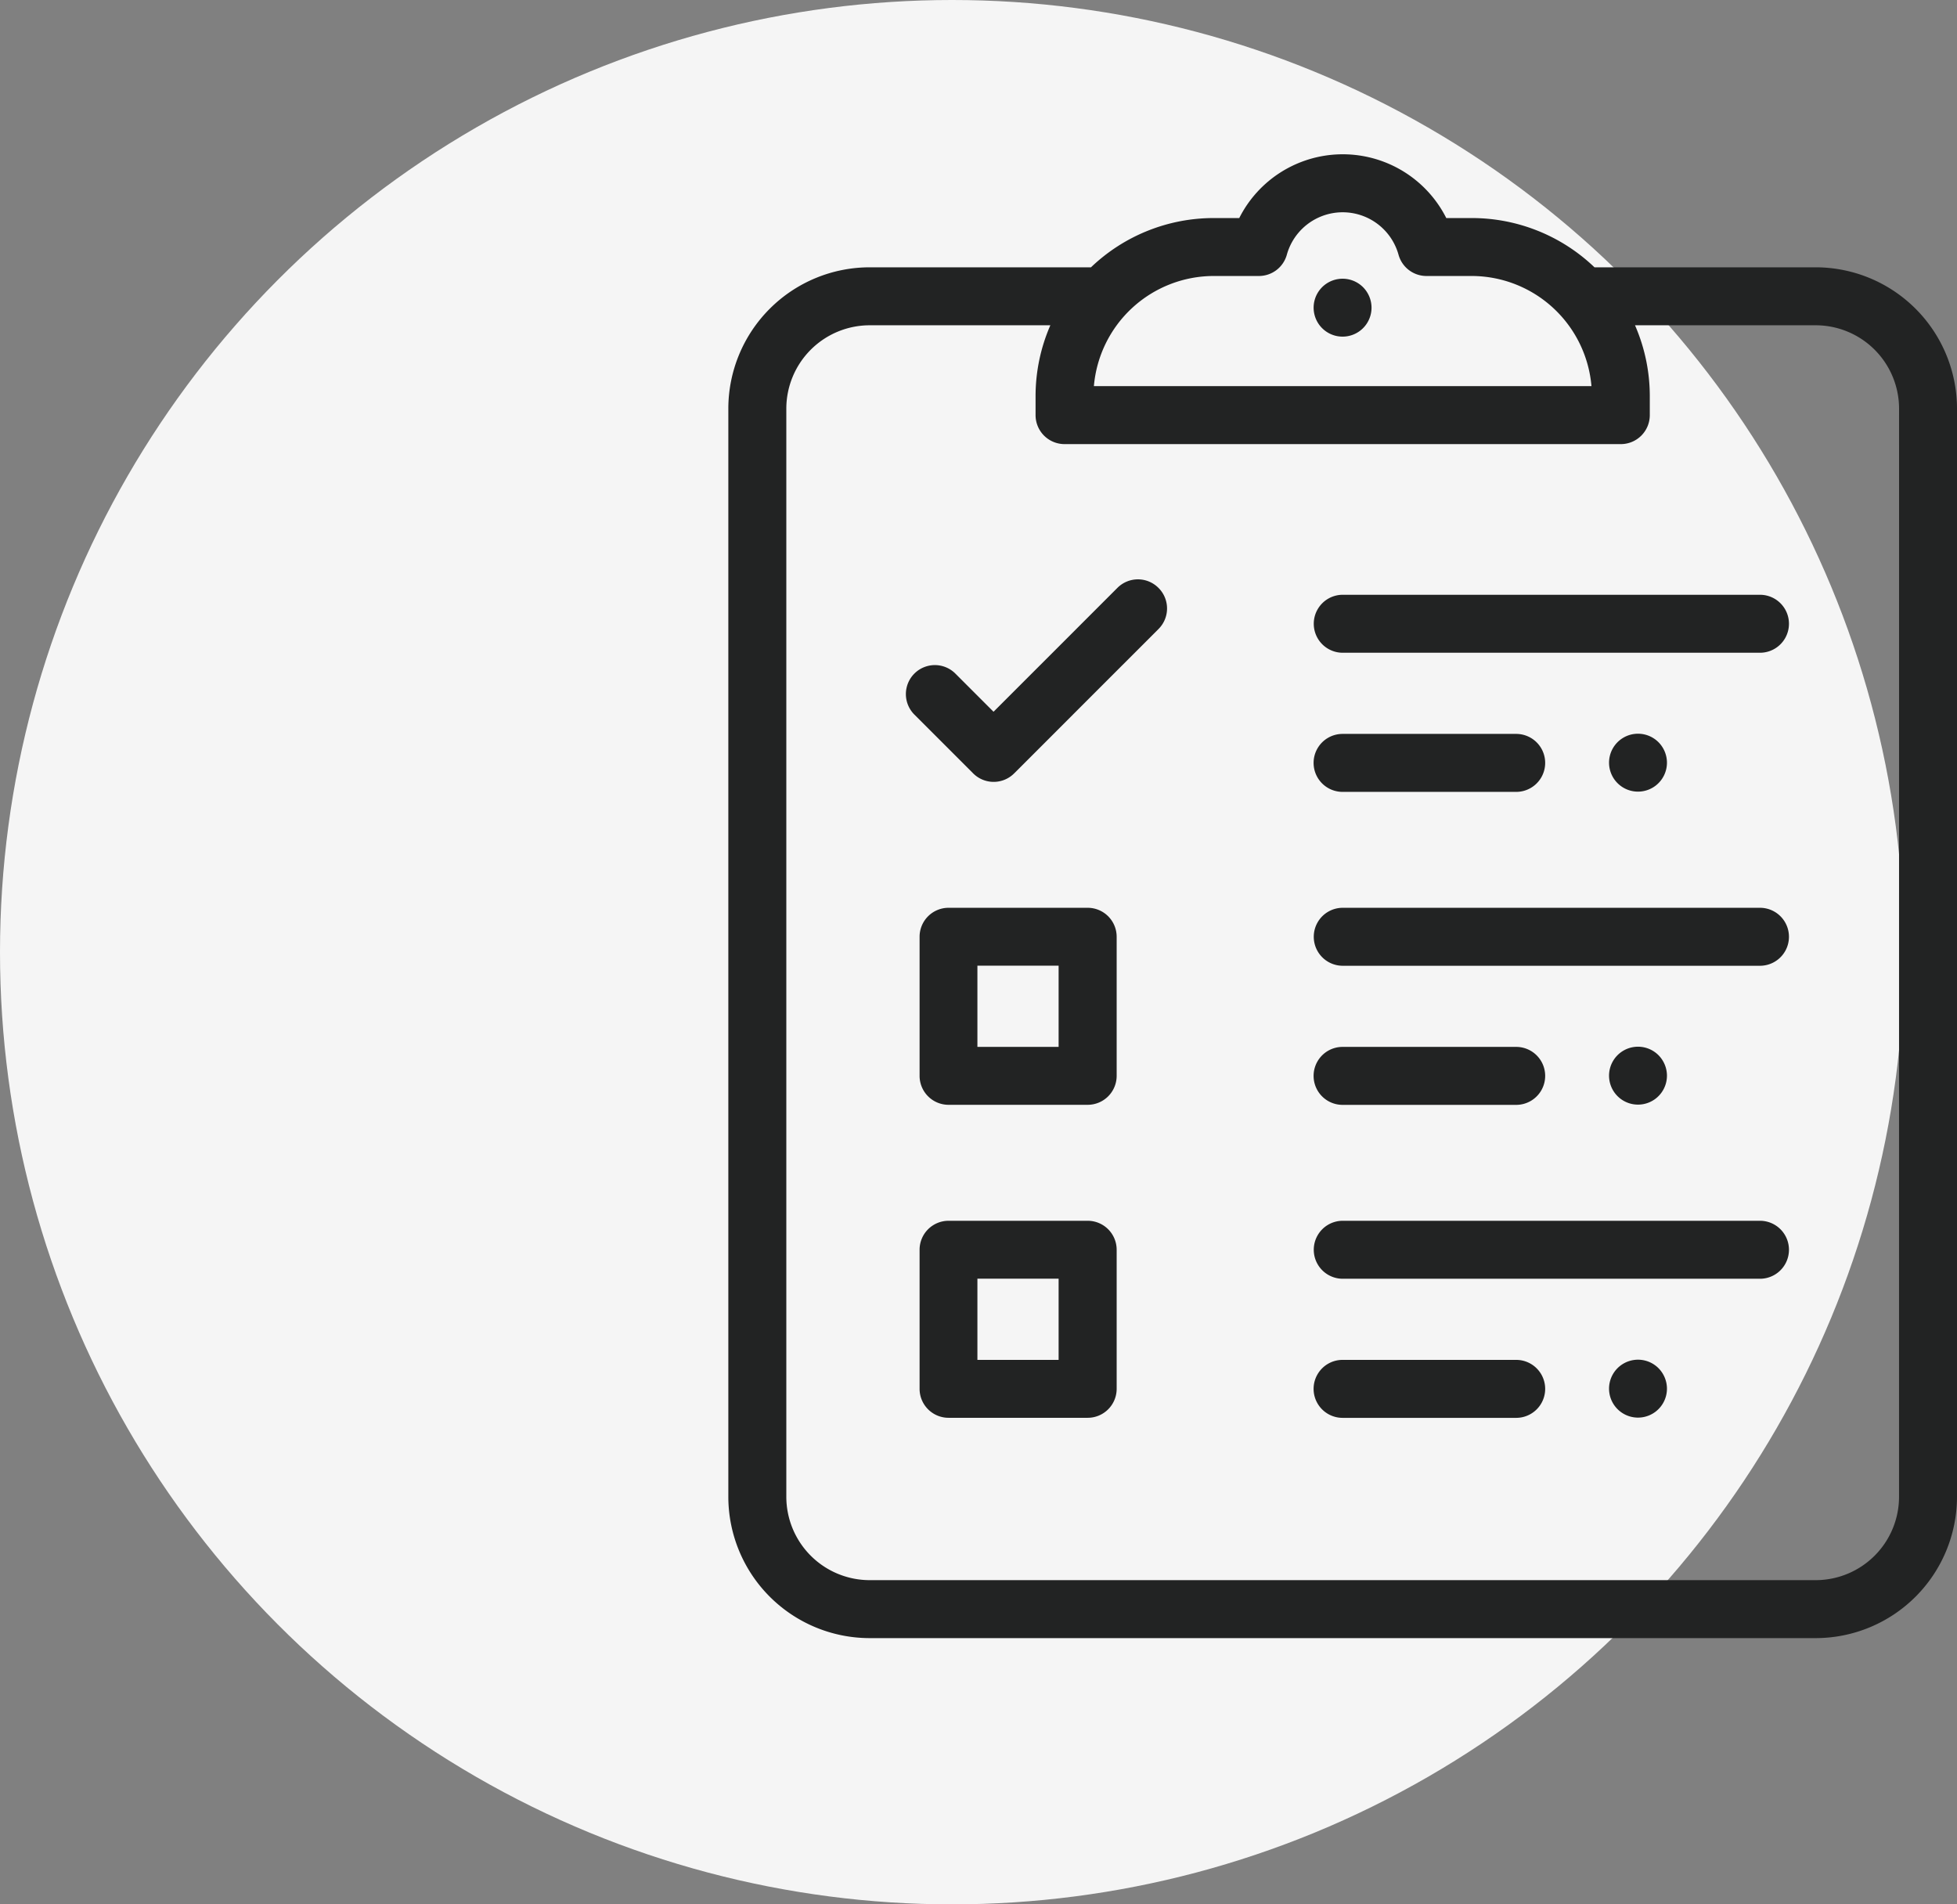
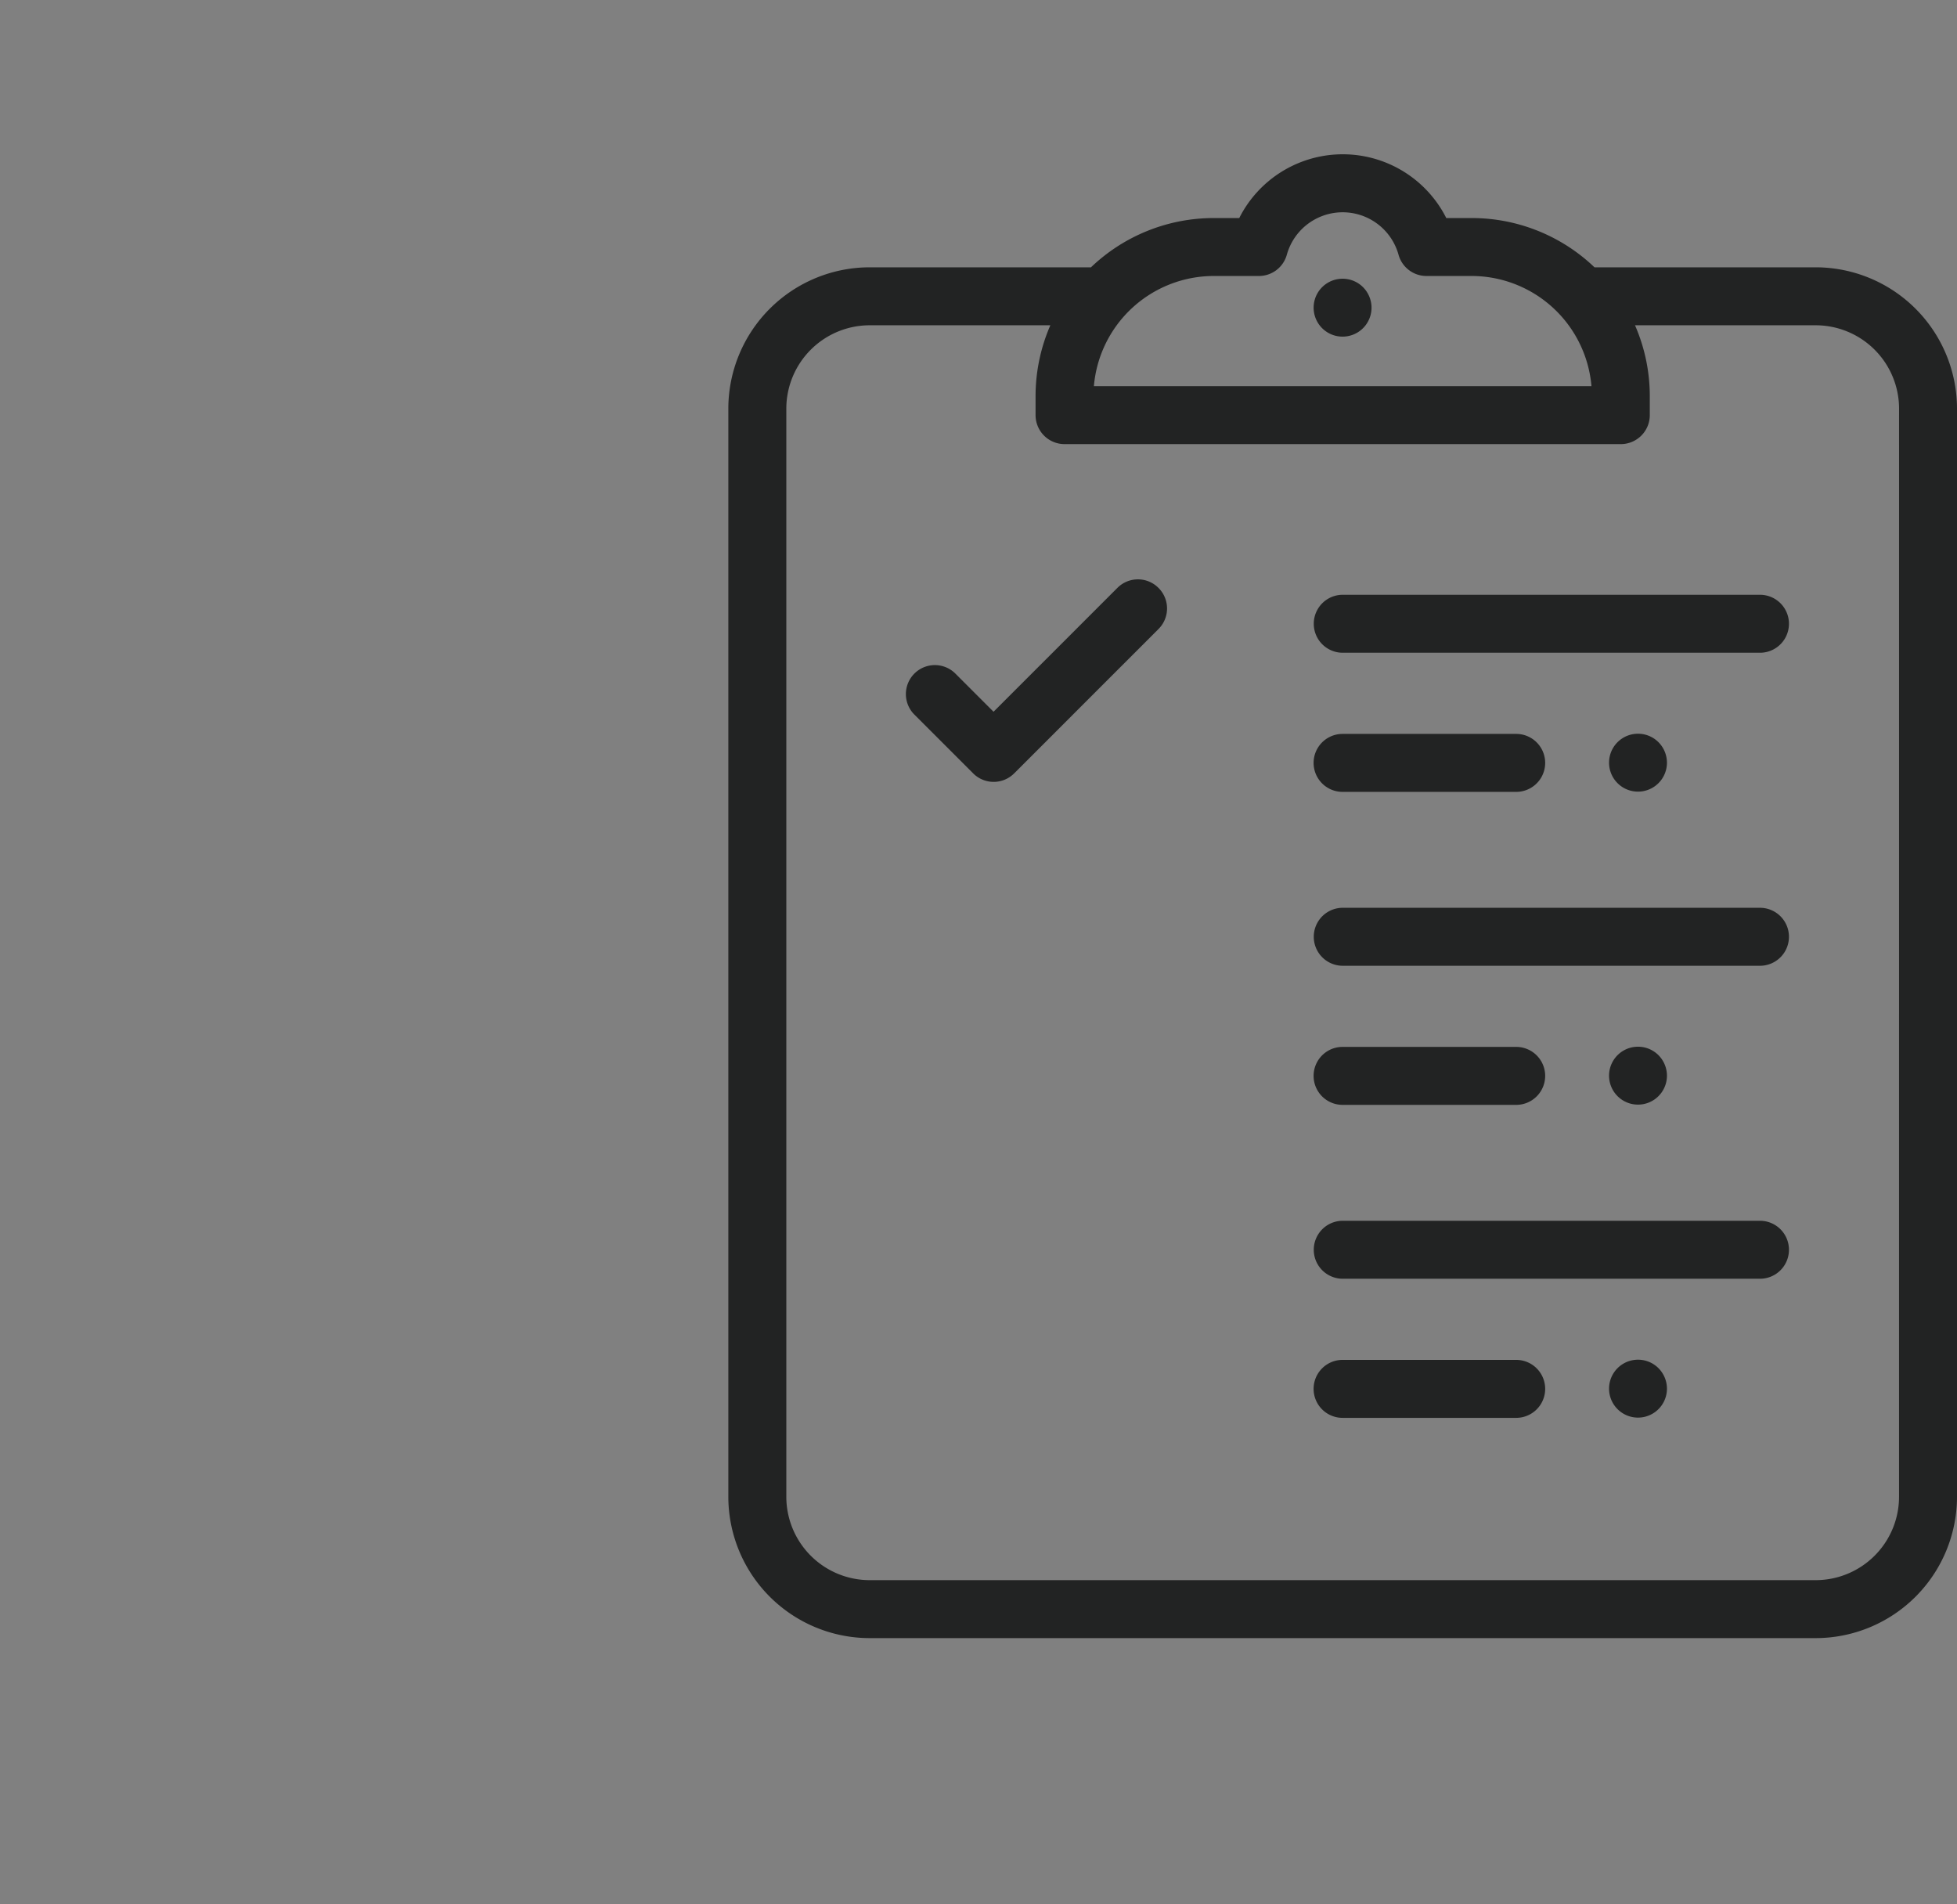
<svg xmlns="http://www.w3.org/2000/svg" width="69.888" height="68" viewBox="0 0 69.888 68">
  <rect x="0" y="0" width="69.888" height="68" fill="#808080" stroke="none" />
  <g id="Group_2057" data-name="Group 2057" transform="translate(-1238 -2480)">
-     <circle id="bg" cx="34" cy="34" r="34" transform="translate(1238 2480)" fill="#f5f5f5" />
    <g id="etkili" transform="translate(1220.01 2485.509)">
      <g id="Group_2030" data-name="Group 2030" transform="translate(64.905 15.729)">
        <g id="Group_2029" data-name="Group 2029" transform="translate(0)">
          <path id="Path_5892" data-name="Path 5892" d="M261.938,152h-14.9a1.035,1.035,0,1,0,0,2.07h14.9a1.035,1.035,0,0,0,0-2.07Z" transform="translate(-246.001 -152)" fill="#222323" />
        </g>
      </g>
      <g id="Group_2032" data-name="Group 2032" transform="translate(75.454 20.697)">
        <g id="Group_2031" data-name="Group 2031" transform="translate(0)">
          <path id="Path_5893" data-name="Path 5893" d="M349.707,200.3a1.034,1.034,0,1,0,.3.732A1.043,1.043,0,0,0,349.707,200.3Z" transform="translate(-347.941 -200.001)" fill="#222323" />
        </g>
      </g>
      <g id="Group_2034" data-name="Group 2034" transform="translate(64.904 4.45)">
        <g id="Group_2033" data-name="Group 2033">
-           <path id="Path_5894" data-name="Path 5894" d="M247.757,43.3a1.034,1.034,0,1,0,.3.732A1.043,1.043,0,0,0,247.757,43.3Z" transform="translate(-245.991 -43.001)" fill="#222323" />
+           <path id="Path_5894" data-name="Path 5894" d="M247.757,43.3a1.034,1.034,0,1,0,.3.732A1.043,1.043,0,0,0,247.757,43.3" transform="translate(-245.991 -43.001)" fill="#222323" />
        </g>
      </g>
      <g id="Group_2036" data-name="Group 2036" transform="translate(64.905 20.697)">
        <g id="Group_2035" data-name="Group 2035">
          <path id="Path_5895" data-name="Path 5895" d="M253.232,200h-6.2a1.035,1.035,0,0,0,0,2.07h6.2a1.035,1.035,0,1,0,0-2.07Z" transform="translate(-246.001 -200)" fill="#222323" />
        </g>
      </g>
      <g id="Group_2038" data-name="Group 2038" transform="translate(64.905 26.906)">
        <g id="Group_2037" data-name="Group 2037" transform="translate(0)">
          <path id="Path_5896" data-name="Path 5896" d="M261.938,260h-14.9a1.035,1.035,0,1,0,0,2.07h14.9a1.035,1.035,0,0,0,0-2.07Z" transform="translate(-246.001 -260)" fill="#222323" />
        </g>
      </g>
      <g id="Group_2040" data-name="Group 2040" transform="translate(75.454 31.873)">
        <g id="Group_2039" data-name="Group 2039" transform="translate(0)">
          <path id="Path_5897" data-name="Path 5897" d="M349.707,308.3a1.034,1.034,0,1,0,.3.732A1.043,1.043,0,0,0,349.707,308.3Z" transform="translate(-347.941 -308.001)" fill="#222323" />
        </g>
      </g>
      <g id="Group_2042" data-name="Group 2042" transform="translate(64.905 31.873)">
        <g id="Group_2041" data-name="Group 2041">
          <path id="Path_5898" data-name="Path 5898" d="M253.232,308h-6.2a1.035,1.035,0,0,0,0,2.07h6.2a1.035,1.035,0,1,0,0-2.07Z" transform="translate(-246.001 -308)" fill="#222323" />
        </g>
      </g>
      <g id="Group_2044" data-name="Group 2044" transform="translate(64.905 38.082)">
        <g id="Group_2043" data-name="Group 2043" transform="translate(0)">
          <path id="Path_5899" data-name="Path 5899" d="M261.938,368h-14.9a1.035,1.035,0,1,0,0,2.07h14.9a1.035,1.035,0,1,0,0-2.07Z" transform="translate(-246.001 -368)" fill="#222323" />
        </g>
      </g>
      <g id="Group_2046" data-name="Group 2046" transform="translate(75.454 43.049)">
        <g id="Group_2045" data-name="Group 2045" transform="translate(0)">
          <path id="Path_5900" data-name="Path 5900" d="M349.707,416.3a1.034,1.034,0,1,0,.3.732A1.043,1.043,0,0,0,349.707,416.3Z" transform="translate(-347.941 -416.001)" fill="#222323" />
        </g>
      </g>
      <g id="Group_2048" data-name="Group 2048" transform="translate(64.905 43.049)">
        <g id="Group_2047" data-name="Group 2047">
          <path id="Path_5901" data-name="Path 5901" d="M253.232,416h-6.2a1.035,1.035,0,0,0,0,2.07h6.2a1.035,1.035,0,1,0,0-2.07Z" transform="translate(-246.001 -416)" fill="#222323" />
        </g>
      </g>
      <g id="Group_2050" data-name="Group 2050" transform="translate(44.001)">
        <g id="Group_2049" data-name="Group 2049" transform="translate(0)">
          <path id="Path_5902" data-name="Path 5902" d="M82.832,4.036h-7.9a6.34,6.34,0,0,0-4.386-1.759h-.907a4.139,4.139,0,0,0-7.393,0h-.909a6.34,6.34,0,0,0-4.386,1.759h-7.9A5.051,5.051,0,0,0,44,9.082V47.938a5.051,5.051,0,0,0,5.046,5.046H82.832a5.051,5.051,0,0,0,5.046-5.046V9.082A5.051,5.051,0,0,0,82.832,4.036Zm-21.5.31h1.613a1.035,1.035,0,0,0,1-.759,2.07,2.07,0,0,1,3.989,0,1.035,1.035,0,0,0,1,.759h1.611a4.3,4.3,0,0,1,4.279,3.932H57.055A4.3,4.3,0,0,1,61.334,4.346ZM85.808,47.938a2.979,2.979,0,0,1-2.976,2.976H49.047a2.979,2.979,0,0,1-2.976-2.976V9.082a2.979,2.979,0,0,1,2.976-2.976H55.5a6.326,6.326,0,0,0-.528,2.535v.673a1.035,1.035,0,0,0,1.035,1.035H75.872a1.035,1.035,0,0,0,1.035-1.035V8.641a6.327,6.327,0,0,0-.528-2.535h6.454a2.979,2.979,0,0,1,2.976,2.976Z" transform="translate(-44.001)" fill="#222323" />
        </g>
      </g>
      <g id="Group_2052" data-name="Group 2052" transform="translate(50.34 15.178)">
        <g id="Group_2051" data-name="Group 2051">
          <path id="Path_5903" data-name="Path 5903" d="M114.28,146.97a1.035,1.035,0,0,0-1.463,0l-4.425,4.425-1.363-1.363a1.035,1.035,0,0,0-1.464,1.464l2.1,2.1a1.035,1.035,0,0,0,1.463,0l5.157-5.157A1.035,1.035,0,0,0,114.28,146.97Z" transform="translate(-105.261 -146.667)" fill="#222323" />
        </g>
      </g>
      <g id="Group_2054" data-name="Group 2054" transform="translate(50.831 38.082)">
        <g id="Group_2053" data-name="Group 2053">
-           <path id="Path_5904" data-name="Path 5904" d="M116,368h-4.967A1.035,1.035,0,0,0,110,369.035V374a1.035,1.035,0,0,0,1.035,1.035H116A1.035,1.035,0,0,0,117.038,374v-4.967A1.035,1.035,0,0,0,116,368Zm-1.035,4.967h-2.9v-2.9h2.9Z" transform="translate(-110.001 -368)" fill="#222323" />
-         </g>
+           </g>
      </g>
      <g id="Group_2056" data-name="Group 2056" transform="translate(50.831 26.906)">
        <g id="Group_2055" data-name="Group 2055">
-           <path id="Path_5905" data-name="Path 5905" d="M116,260h-4.967A1.035,1.035,0,0,0,110,261.035V266a1.035,1.035,0,0,0,1.035,1.035H116A1.035,1.035,0,0,0,117.038,266v-4.967A1.035,1.035,0,0,0,116,260Zm-1.035,4.967h-2.9v-2.9h2.9Z" transform="translate(-110.001 -260)" fill="#222323" />
-         </g>
+           </g>
      </g>
    </g>
  </g>
</svg>